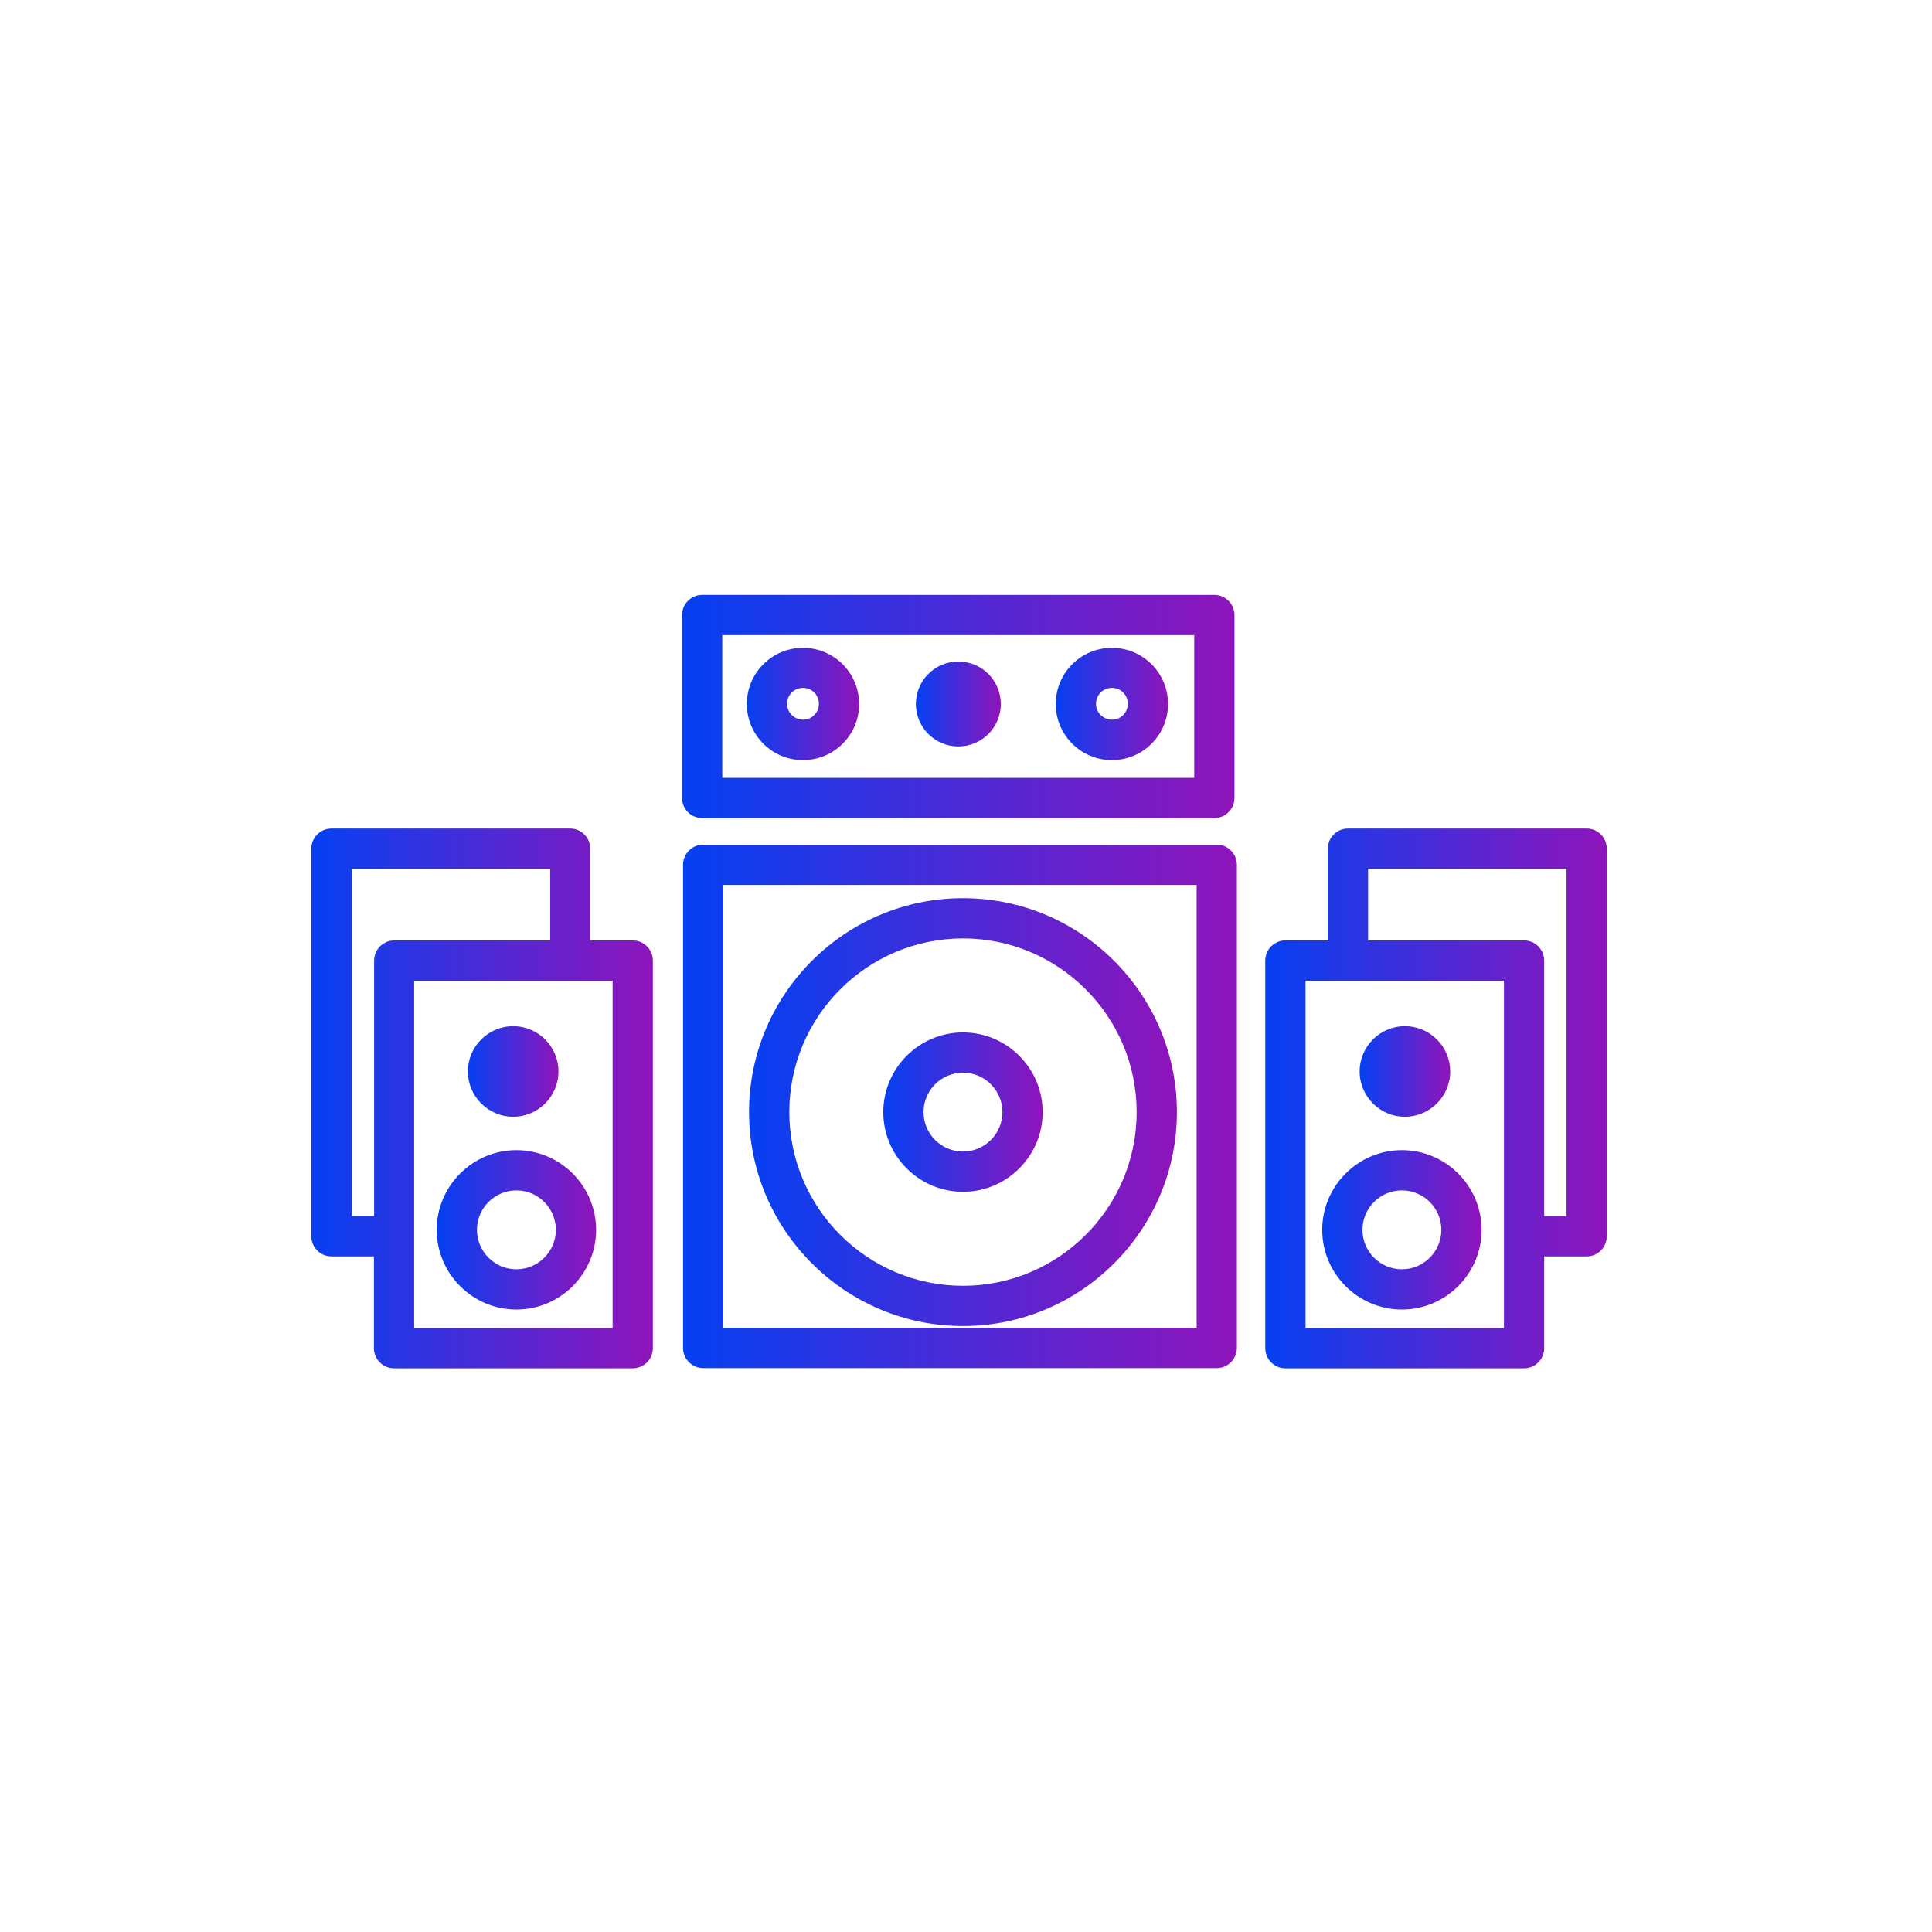
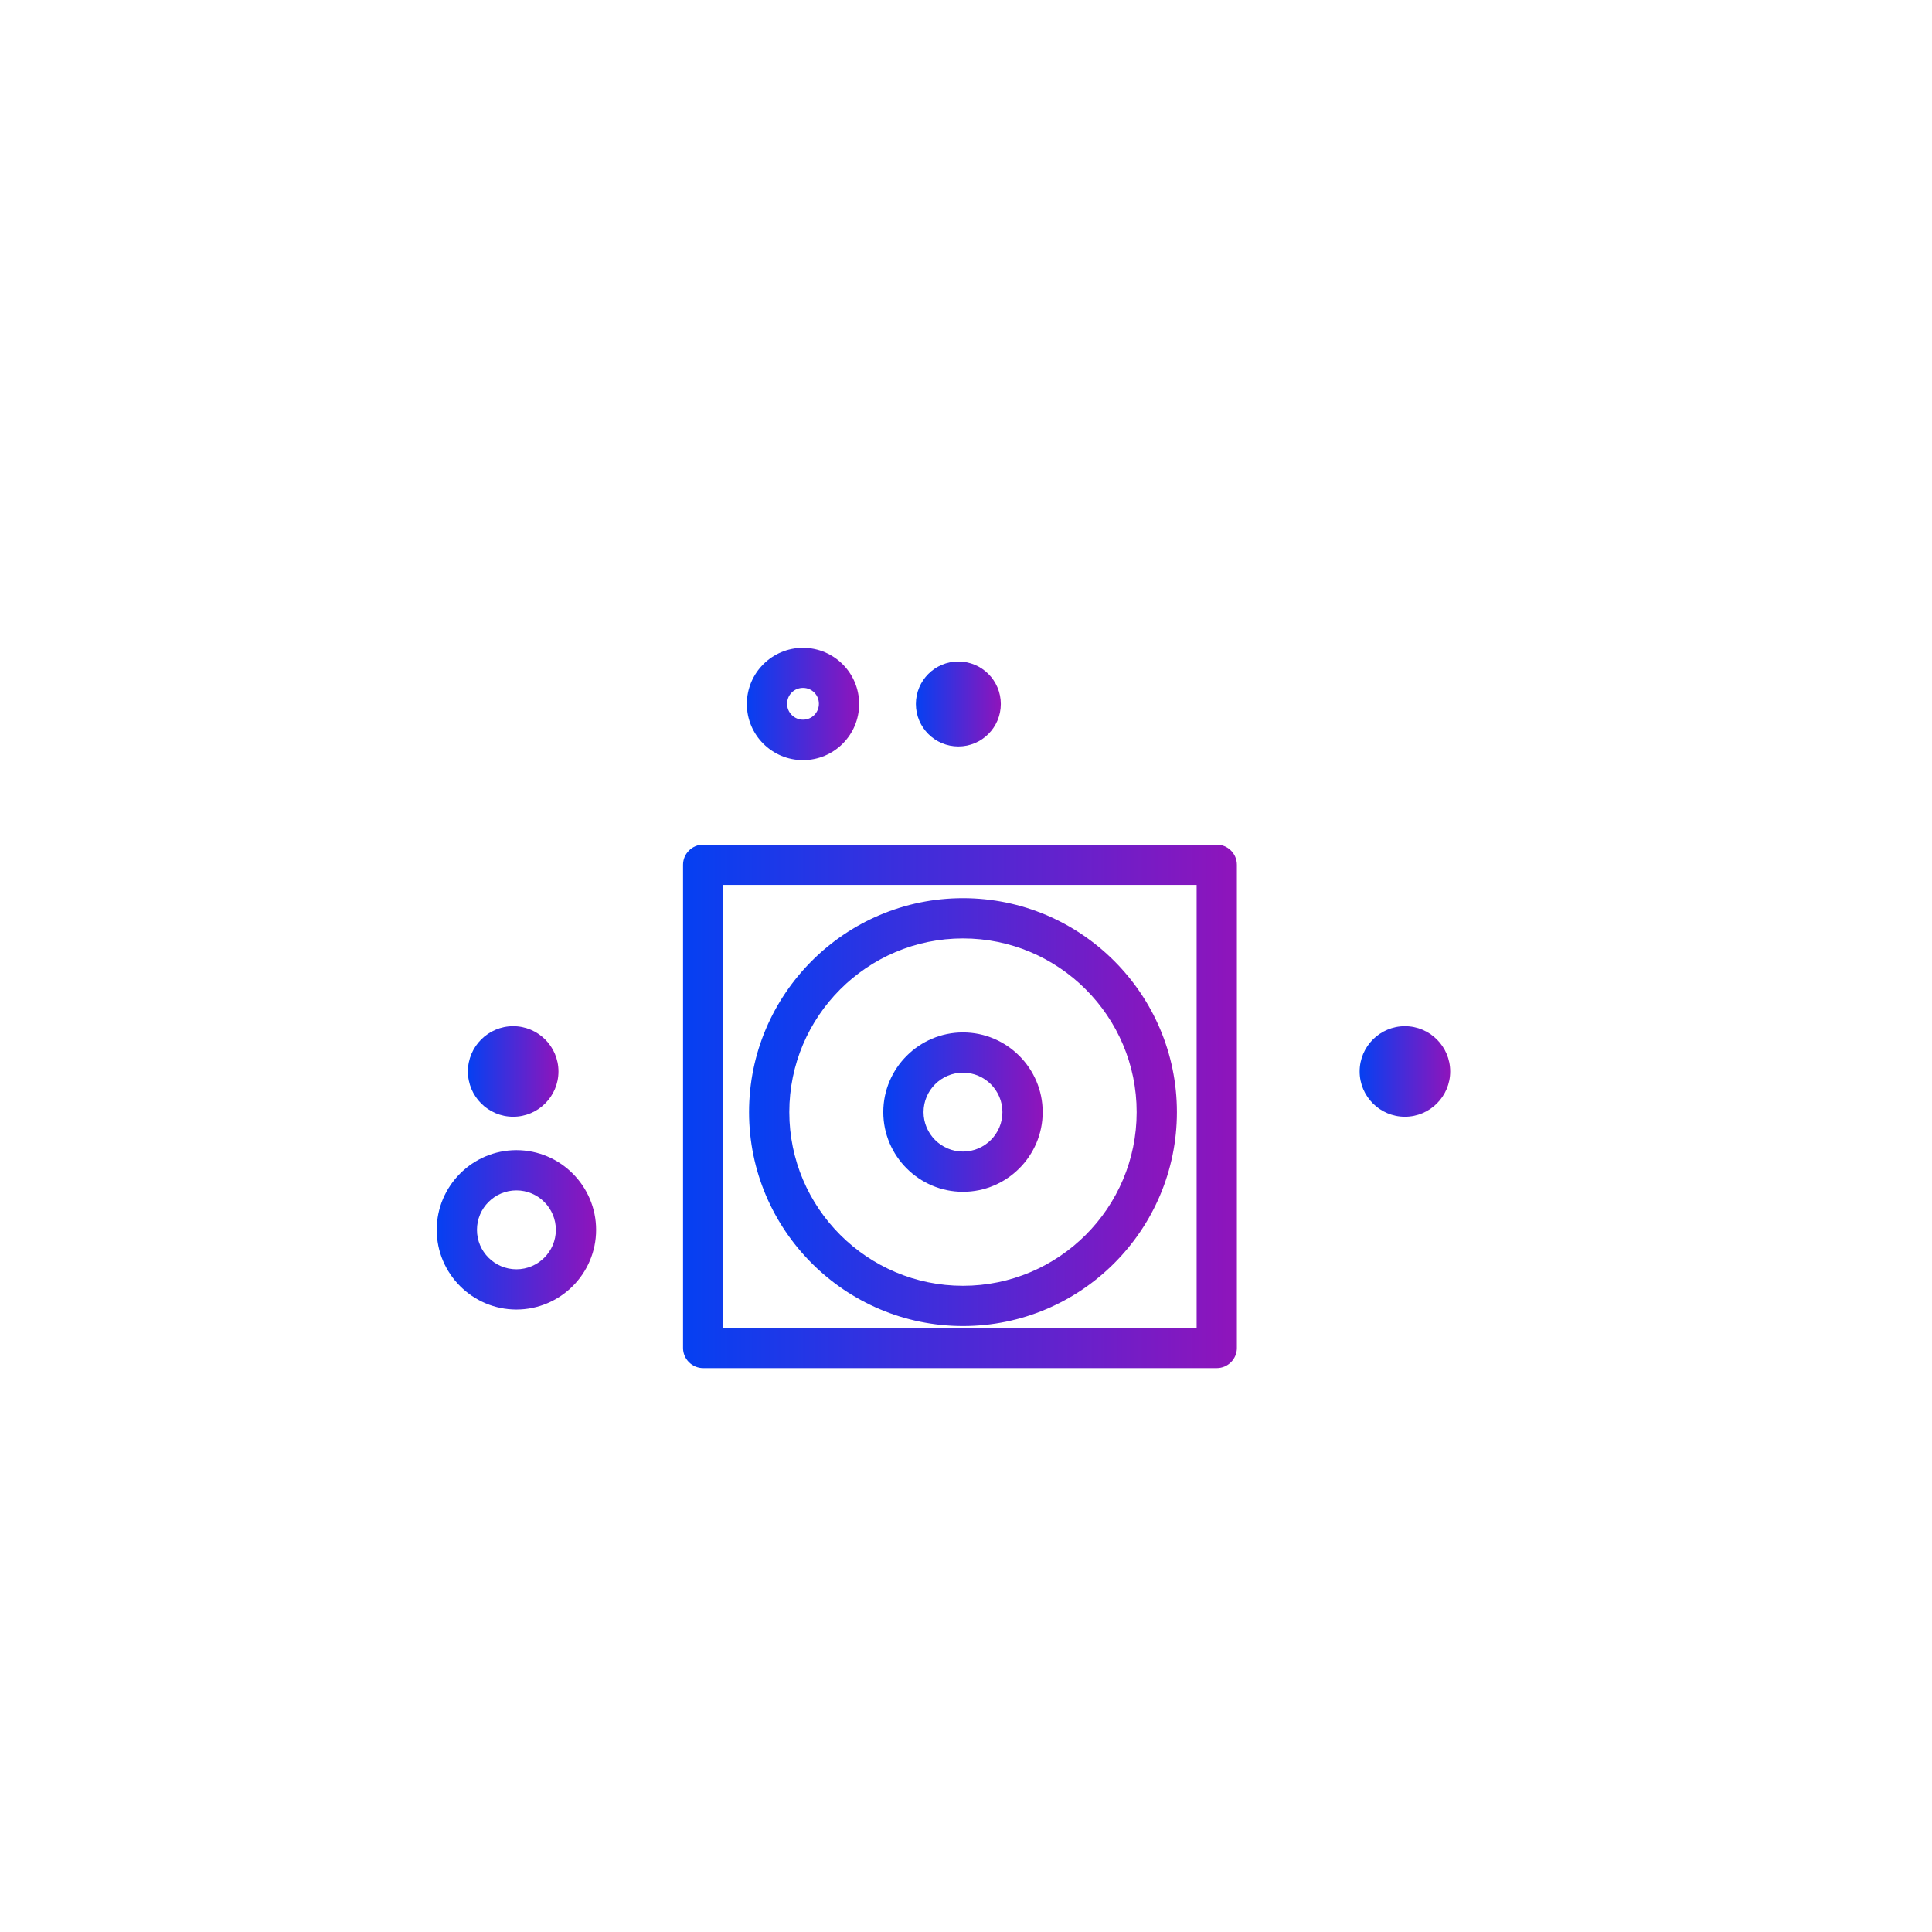
<svg xmlns="http://www.w3.org/2000/svg" xmlns:xlink="http://www.w3.org/1999/xlink" id="a" viewBox="0 0 96 96">
  <defs>
    <linearGradient id="c" x1="33.94" y1="54.98" x2="61.46" y2="54.98" gradientUnits="userSpaceOnUse">
      <stop offset="0" stop-color="#0540f2" />
      <stop offset="1" stop-color="#8f14bb" />
    </linearGradient>
    <linearGradient id="d" x1="33.89" y1="35.1" x2="61.34" y2="35.1" xlink:href="#c" />
    <linearGradient id="e" x1="37.22" y1="55.26" x2="58.48" y2="55.26" xlink:href="#c" />
    <linearGradient id="f" x1="43.89" y1="55.26" x2="51.81" y2="55.26" xlink:href="#c" />
    <linearGradient id="g" x1="37.11" y1="34.98" x2="42.69" y2="34.98" xlink:href="#c" />
    <linearGradient id="h" x1="52.46" y1="34.98" x2="58.03" y2="34.98" xlink:href="#c" />
    <linearGradient id="i" x1="45.52" y1="34.98" x2="49.73" y2="34.98" xlink:href="#c" />
    <linearGradient id="j" x1="23.26" y1="53.24" x2="27.75" y2="53.24" xlink:href="#c" />
    <linearGradient id="k" x1="21.7" y1="61.11" x2="29.62" y2="61.11" xlink:href="#c" />
    <linearGradient id="l" x1="15.48" y1="54.58" x2="32.44" y2="54.58" xlink:href="#c" />
    <linearGradient id="m" x1="65.7" y1="61.11" x2="73.62" y2="61.11" xlink:href="#c" />
    <linearGradient id="n" x1="67.56" y1="53.24" x2="72.06" y2="53.24" xlink:href="#c" />
    <linearGradient id="o" x1="62.88" y1="54.58" x2="79.84" y2="54.58" xlink:href="#c" />
  </defs>
  <path id="b" d="M48,0h0c26.55,0,48,21.45,48,48h0c0,26.55-21.45,48-48,48h0C21.45,96,0,74.55,0,48H0C0,21.45,21.45,0,48,0Z" style="fill:none;" />
  <g>
    <path d="M60.46,41.97h-25.52c-.55,0-1,.45-1,1v24.01c0,.55,.45,1,1,1h25.52c.55,0,1-.45,1-1v-24.01c0-.55-.45-1-1-1Zm-1,24.01h-23.52v-22.01h23.52v22.01Z" style="fill:url(#c);" />
-     <path d="M34.89,40.65h25.45c.55,0,1-.45,1-1v-9.09c0-.55-.45-1-1-1h-25.45c-.55,0-1,.45-1,1v9.09c0,.55,.45,1,1,1Zm1-9.09h23.45v7.09h-23.45v-7.09Z" style="fill:url(#d);" />
    <path d="M47.85,65.89c5.86,0,10.63-4.77,10.63-10.63s-4.77-10.63-10.63-10.63-10.63,4.77-10.63,10.63,4.77,10.63,10.63,10.63Zm0-19.26c4.76,0,8.63,3.87,8.63,8.63s-3.87,8.63-8.63,8.63-8.63-3.87-8.63-8.63,3.87-8.63,8.63-8.63Z" style="fill:url(#e);" />
    <path d="M47.85,59.22c2.18,0,3.96-1.78,3.96-3.96s-1.78-3.96-3.96-3.96-3.96,1.78-3.96,3.96,1.78,3.96,3.96,3.96Zm0-5.92c1.08,0,1.96,.88,1.96,1.96s-.88,1.96-1.96,1.96-1.96-.88-1.96-1.96,.88-1.96,1.96-1.96Z" style="fill:url(#f);" />
    <path d="M39.9,32.19c-1.54,0-2.79,1.25-2.79,2.79s1.25,2.79,2.79,2.79,2.79-1.25,2.79-2.79-1.25-2.79-2.79-2.79Zm0,3.57c-.43,0-.79-.35-.79-.79s.35-.79,.79-.79,.79,.35,.79,.79-.35,.79-.79,.79Z" style="fill:url(#g);" />
-     <path d="M55.25,32.19c-1.54,0-2.79,1.25-2.79,2.79s1.25,2.79,2.79,2.79,2.79-1.25,2.79-2.79-1.25-2.79-2.79-2.79Zm0,3.57c-.43,0-.79-.35-.79-.79s.35-.79,.79-.79,.79,.35,.79,.79-.35,.79-.79,.79Z" style="fill:url(#h);" />
    <circle cx="47.62" cy="34.98" r="2.11" style="fill:url(#i);" />
    <path d="M25.5,55.49c1.24,0,2.25-1.01,2.25-2.25s-1.01-2.25-2.25-2.25-2.25,1.01-2.25,2.25,1.01,2.25,2.25,2.25Z" style="fill:url(#j);" />
    <path d="M21.7,61.11c0,2.18,1.78,3.96,3.96,3.96s3.96-1.78,3.96-3.96-1.78-3.96-3.96-3.96-3.96,1.78-3.96,3.96Zm5.92,0c0,1.08-.88,1.96-1.96,1.96s-1.96-.88-1.96-1.96,.88-1.96,1.96-1.96,1.96,.88,1.96,1.96Z" style="fill:url(#k);" />
-     <path d="M31.44,46.73h-2.11v-4.56c0-.55-.45-1-1-1h-11.86c-.55,0-1,.45-1,1v19.26c0,.55,.45,1,1,1h2.11v4.56c0,.55,.45,1,1,1h11.86c.55,0,1-.45,1-1v-19.26c0-.55-.45-1-1-1Zm-13.96-3.56h9.86v3.56h-7.75c-.55,0-1,.45-1,1v12.7h-1.11v-17.26Zm12.96,22.82h-9.86v-17.26h9.86v17.26Z" style="fill:url(#l);" />
-     <path d="M69.66,57.15c-2.18,0-3.96,1.78-3.96,3.96s1.78,3.96,3.96,3.96,3.96-1.78,3.96-3.96-1.78-3.96-3.96-3.96Zm0,5.92c-1.08,0-1.96-.88-1.96-1.96s.88-1.96,1.96-1.96,1.96,.88,1.96,1.96-.88,1.96-1.96,1.96Z" style="fill:url(#m);" />
    <path d="M69.81,55.49c1.24,0,2.25-1.01,2.25-2.25s-1.01-2.25-2.25-2.25-2.25,1.01-2.25,2.25,1.01,2.25,2.25,2.25Z" style="fill:url(#n);" />
-     <path d="M78.84,41.17h-11.86c-.55,0-1,.45-1,1v4.56h-2.11c-.55,0-1,.45-1,1v19.26c0,.55,.45,1,1,1h11.86c.55,0,1-.45,1-1v-4.56h2.11c.55,0,1-.45,1-1v-19.26c0-.55-.45-1-1-1Zm-4.11,24.82h-9.86v-17.26h9.86v17.26Zm3.11-5.56h-1.11v-12.7c0-.55-.45-1-1-1h-7.75v-3.56h9.86v17.26Z" style="fill:url(#o);" />
  </g>
</svg>